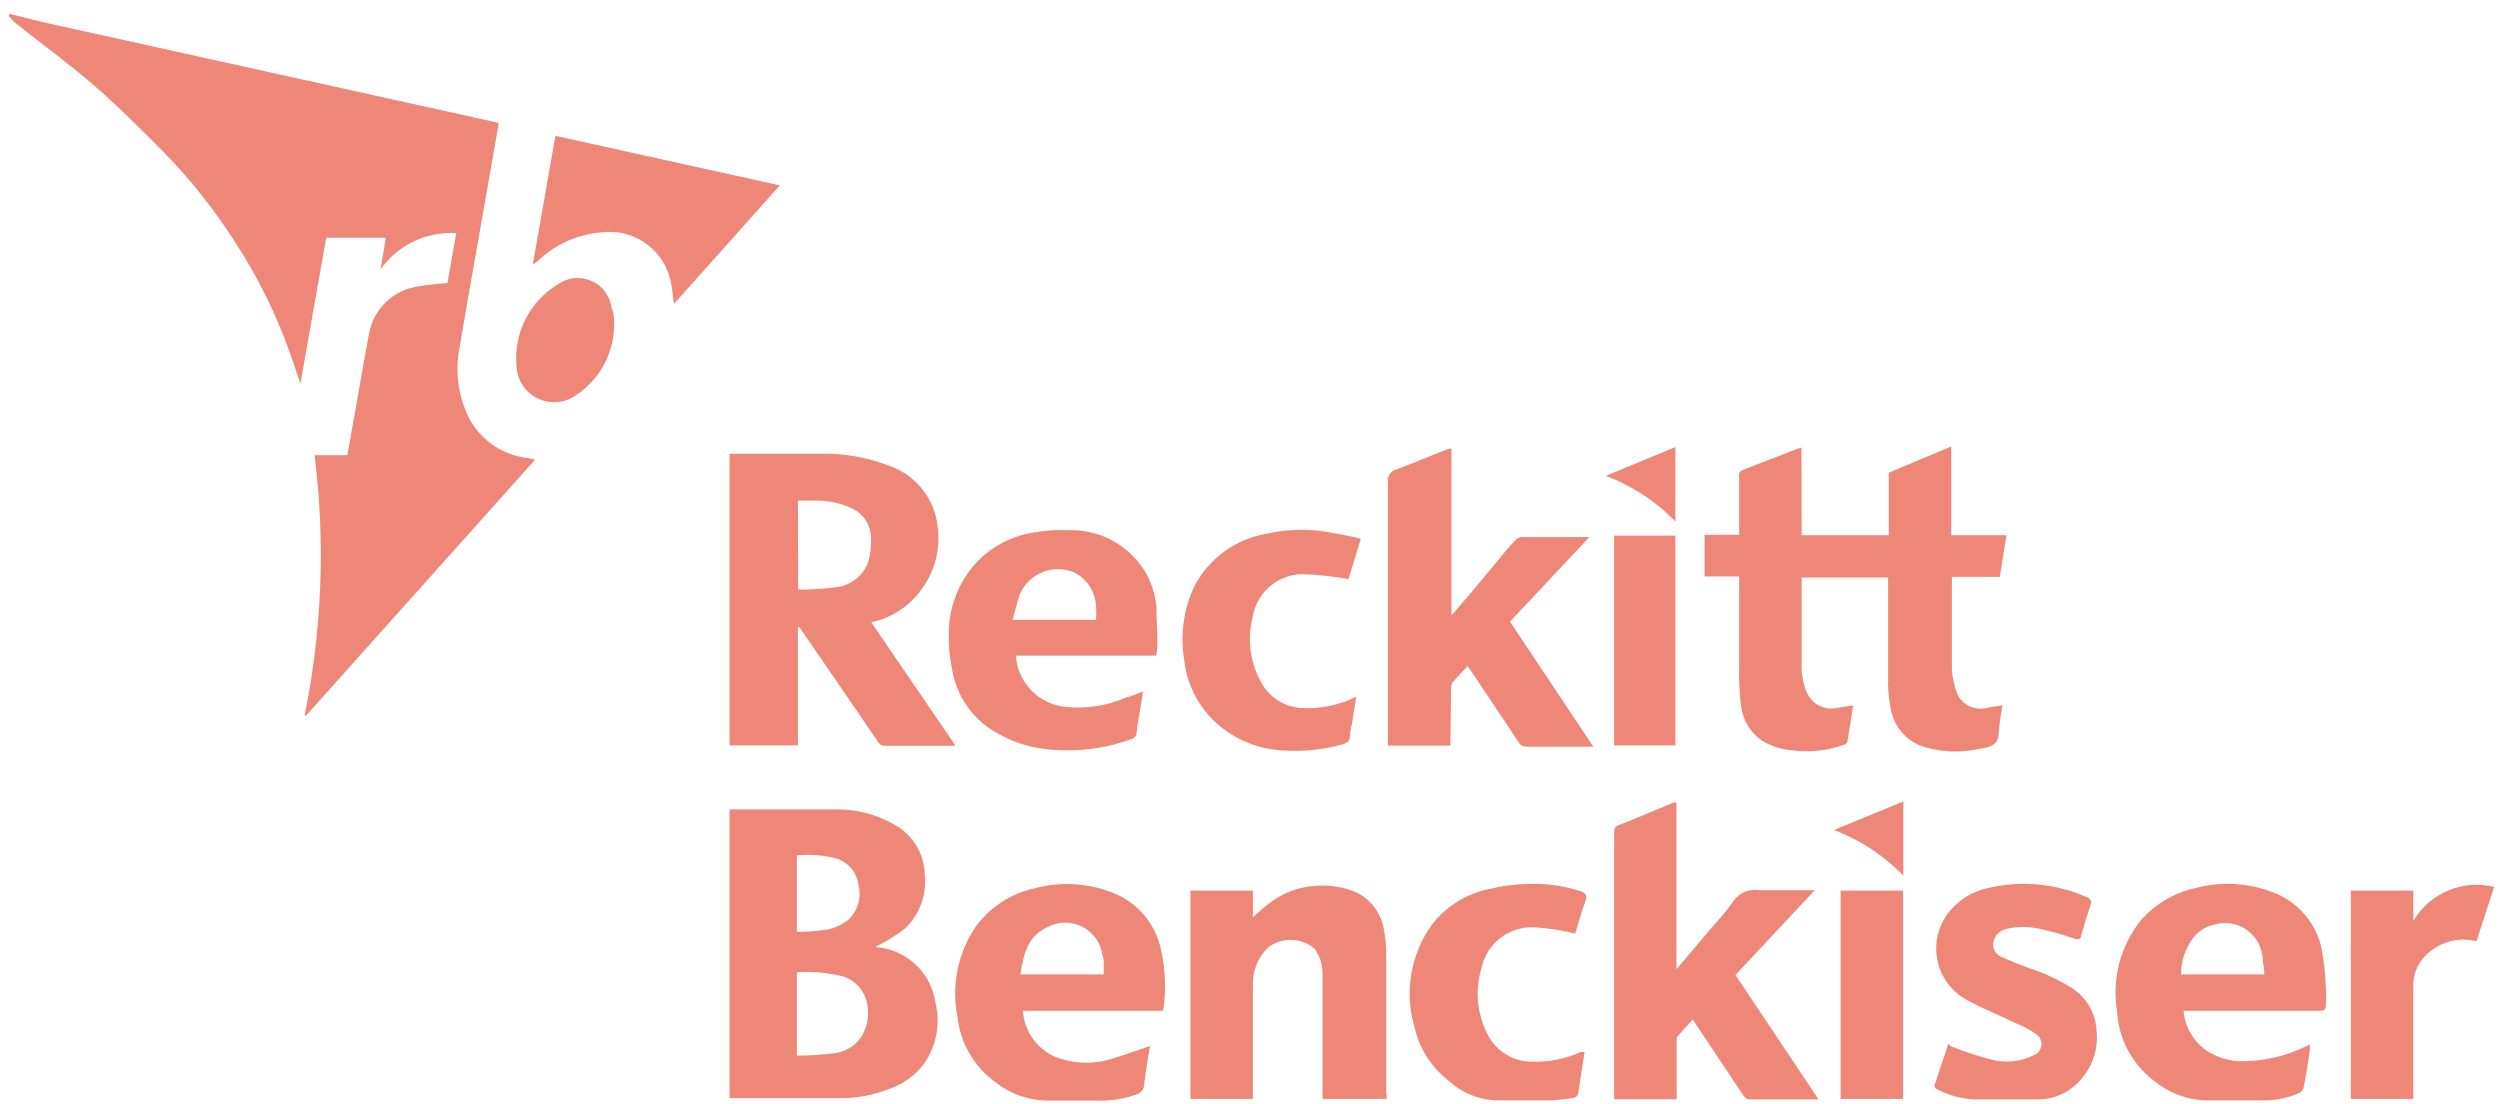
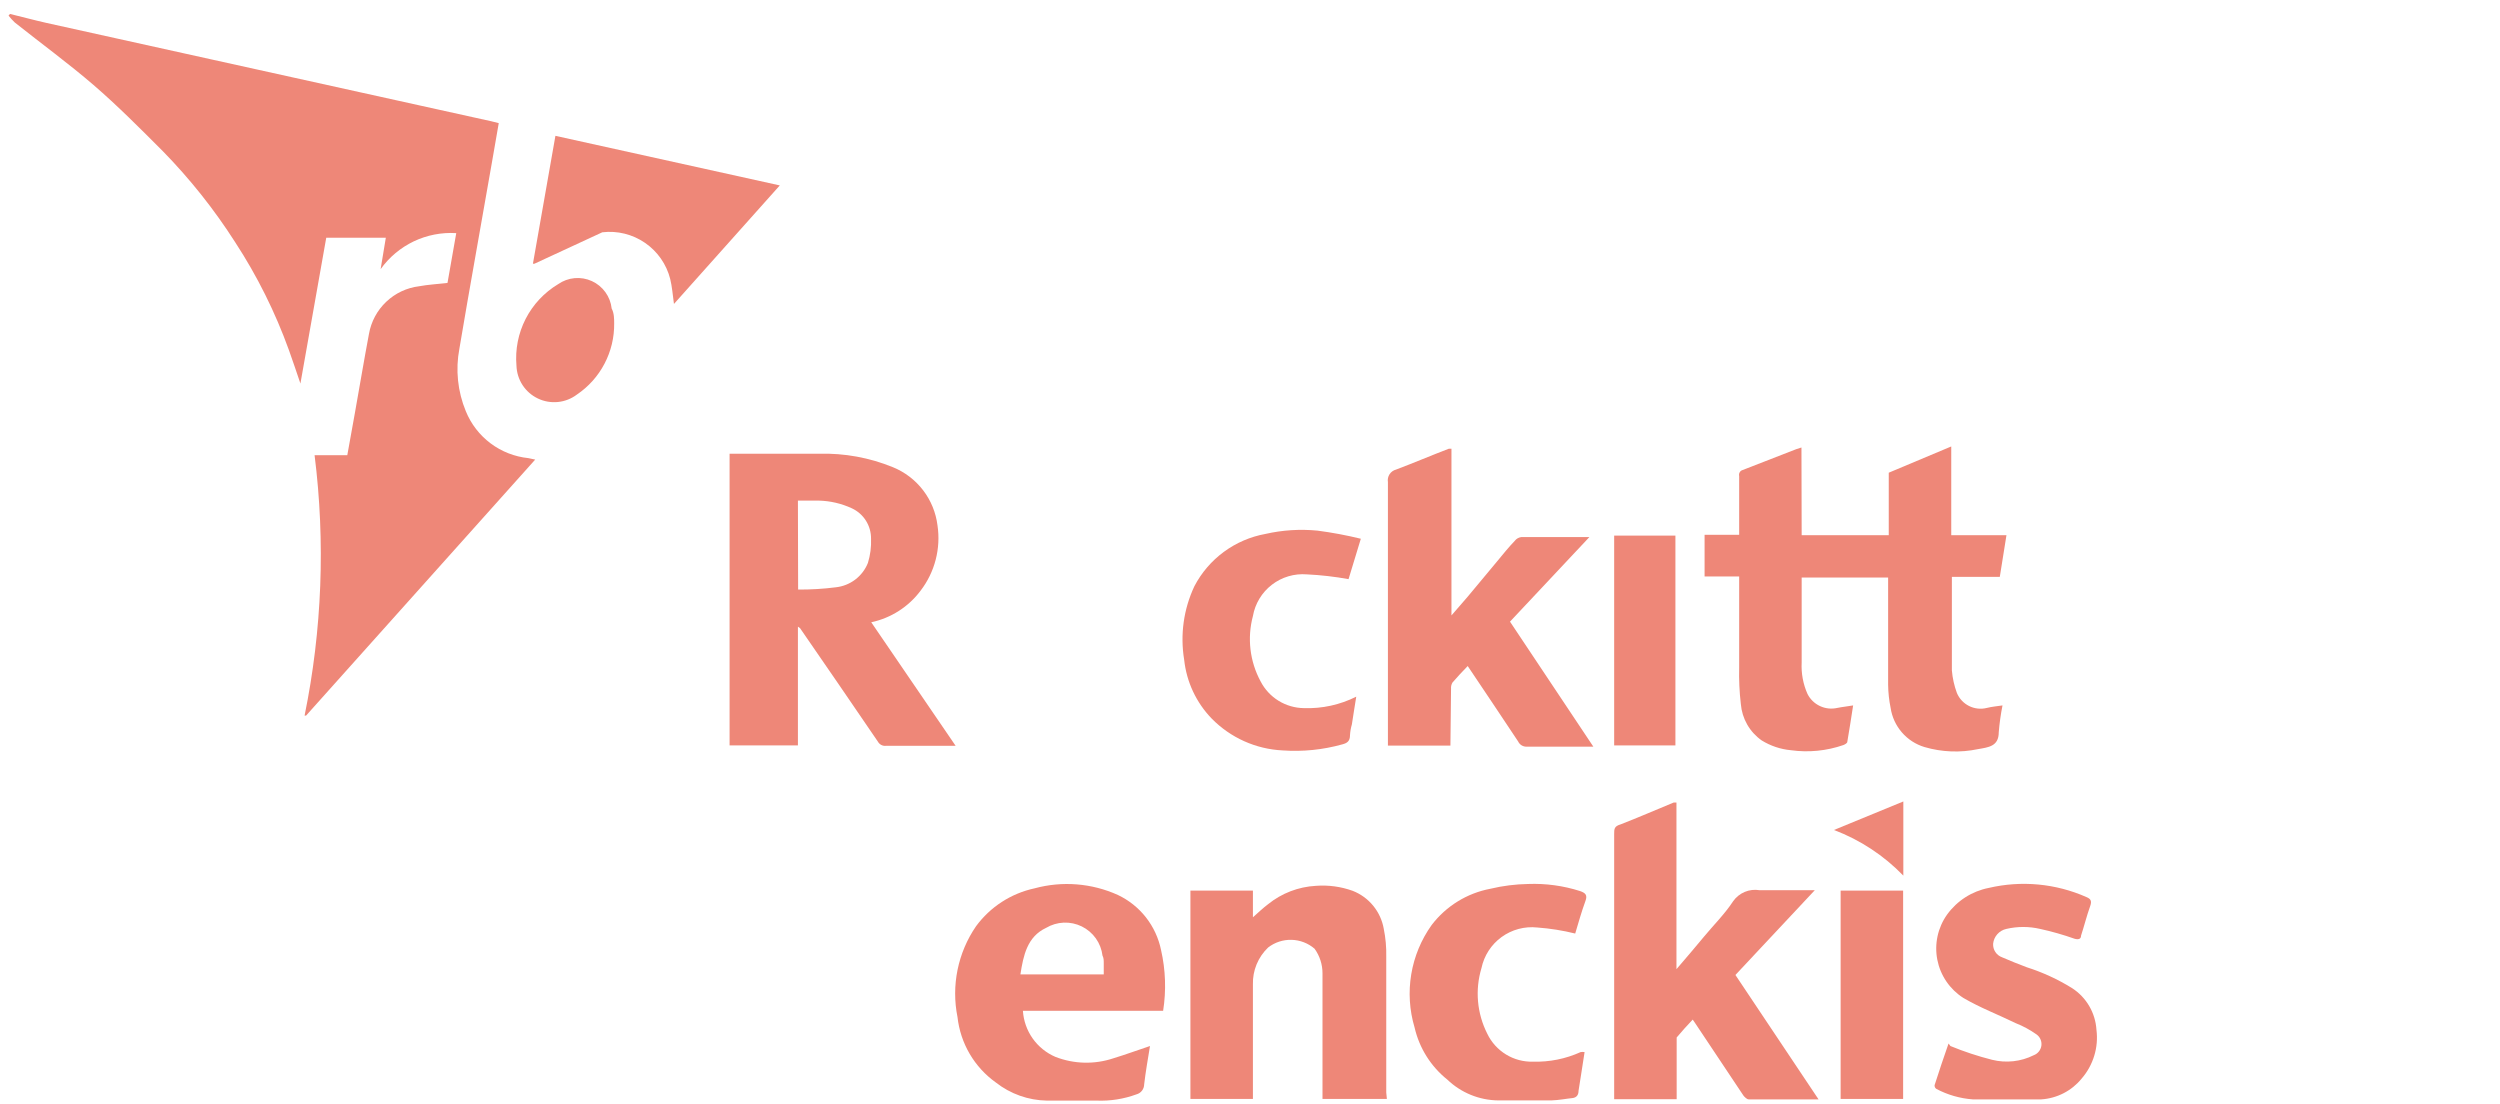
<svg xmlns="http://www.w3.org/2000/svg" width="120" height="53" viewBox="0 0 120 53" fill="none">
  <path d="M0.48 0.669C1.06 0.809 1.65 0.97 2.23 1.1L10.09 2.839L20.09 5.049L23.58 5.82L23.94 5.91C23.83 6.56 23.72 7.19 23.61 7.81C23.09 10.81 22.55 13.76 22.05 16.74C21.859 17.749 21.967 18.791 22.36 19.74C22.609 20.352 23.019 20.884 23.548 21.281C24.076 21.677 24.703 21.922 25.36 21.99L25.69 22.06L14.69 34.35H14.62C15.46 30.237 15.622 26.015 15.1 21.85H16.67C16.79 21.16 16.92 20.49 17.03 19.85C17.26 18.57 17.47 17.3 17.71 16.03C17.813 15.44 18.103 14.899 18.537 14.487C18.971 14.074 19.526 13.812 20.12 13.74C20.55 13.66 20.98 13.64 21.48 13.58L21.9 11.19C21.198 11.147 20.496 11.283 19.861 11.585C19.227 11.888 18.679 12.347 18.27 12.919L18.52 11.41H15.66L14.42 18.41C14.24 17.88 14.06 17.34 13.87 16.81C13.213 14.989 12.348 13.25 11.29 11.629C10.284 10.054 9.117 8.586 7.81 7.25C6.73 6.17 5.65 5.08 4.49 4.08C3.33 3.08 1.97 2.08 0.71 1.08C0.602 0.977 0.502 0.866 0.41 0.75L0.48 0.669Z" fill="#EE8778" />
  <path d="M86.48 25.69H90.66V22.69L93.66 21.43V25.69H96.31L95.99 27.69H93.69C93.69 27.81 93.69 27.899 93.69 28C93.69 29.39 93.69 30.79 93.69 32.18C93.721 32.549 93.802 32.913 93.93 33.26C94.043 33.533 94.251 33.756 94.516 33.888C94.78 34.02 95.084 34.053 95.37 33.98C95.61 33.92 95.85 33.9 96.12 33.86C96.035 34.286 95.975 34.717 95.94 35.15C95.94 35.83 95.44 35.87 94.94 35.959C94.091 36.137 93.212 36.103 92.38 35.86C91.958 35.734 91.58 35.49 91.292 35.157C91.003 34.824 90.815 34.416 90.75 33.98C90.675 33.615 90.635 33.243 90.63 32.87C90.63 31.27 90.63 29.67 90.63 28.06V27.72H86.48C86.48 27.8 86.48 27.89 86.48 27.97C86.48 29.25 86.48 30.519 86.48 31.799C86.453 32.318 86.549 32.836 86.76 33.31C86.889 33.566 87.1 33.77 87.359 33.891C87.618 34.013 87.911 34.044 88.19 33.98C88.43 33.93 88.67 33.91 88.95 33.86C88.86 34.45 88.77 35.03 88.67 35.61C88.67 35.67 88.56 35.73 88.49 35.76C87.678 36.043 86.811 36.129 85.96 36.01C85.463 35.964 84.984 35.802 84.56 35.54C84.275 35.339 84.037 35.079 83.865 34.777C83.692 34.474 83.588 34.137 83.56 33.79C83.492 33.206 83.465 32.618 83.48 32.03C83.48 30.58 83.48 29.139 83.48 27.669H81.82V25.669H83.48V22.85C83.465 22.789 83.474 22.725 83.506 22.67C83.537 22.616 83.589 22.576 83.65 22.56L86.22 21.56L86.47 21.48L86.48 25.69Z" fill="#EE8778" />
-   <path d="M42.04 45.459C42.757 45.513 43.433 45.812 43.956 46.305C44.479 46.799 44.816 47.457 44.91 48.169C45.023 48.653 45.036 49.155 44.946 49.644C44.857 50.133 44.667 50.598 44.39 51.01C43.957 51.605 43.349 52.049 42.65 52.28C41.983 52.541 41.276 52.686 40.56 52.709H35.02V38.85H35.32C36.89 38.85 38.45 38.85 40.02 38.85C41.142 38.821 42.247 39.131 43.19 39.74C43.554 39.995 43.852 40.333 44.061 40.726C44.27 41.119 44.382 41.555 44.39 41.999C44.438 42.472 44.378 42.949 44.213 43.395C44.049 43.84 43.784 44.242 43.44 44.57C43.053 44.864 42.641 45.126 42.21 45.35C42.165 45.366 42.121 45.386 42.08 45.41C42.08 45.41 42.05 45.439 42.04 45.459ZM38.25 46.669V50.669C38.811 50.667 39.372 50.634 39.93 50.57C40.209 50.553 40.481 50.473 40.725 50.336C40.969 50.2 41.179 50.009 41.34 49.78C41.603 49.356 41.712 48.855 41.65 48.36C41.622 48.028 41.498 47.712 41.294 47.45C41.09 47.187 40.814 46.988 40.5 46.879C39.766 46.689 39.006 46.618 38.25 46.669ZM38.25 44.73C38.735 44.73 39.22 44.693 39.7 44.62C40.063 44.547 40.405 44.393 40.7 44.169C40.934 43.955 41.105 43.68 41.193 43.374C41.281 43.069 41.283 42.746 41.2 42.44C41.16 42.156 41.039 41.89 40.853 41.672C40.668 41.455 40.424 41.294 40.15 41.209C39.531 41.045 38.887 40.995 38.25 41.06V44.73Z" fill="#EE8778" />
  <path d="M45.87 35.799H44.77C44.02 35.799 43.28 35.799 42.53 35.799C42.452 35.809 42.374 35.795 42.304 35.759C42.235 35.723 42.177 35.668 42.14 35.6C40.9 33.78 39.653 31.963 38.4 30.149L38.3 30.079V35.779H35.02V21.779H35.31C36.64 21.779 37.98 21.779 39.31 21.779C40.529 21.745 41.742 21.967 42.87 22.43C43.44 22.664 43.938 23.046 44.312 23.536C44.687 24.026 44.924 24.608 45 25.22C45.082 25.769 45.052 26.329 44.913 26.866C44.774 27.404 44.528 27.909 44.19 28.35C43.61 29.127 42.768 29.666 41.82 29.869L45.87 35.799ZM38.31 28.299C38.915 28.303 39.52 28.267 40.12 28.19C40.459 28.153 40.782 28.025 41.053 27.819C41.324 27.612 41.534 27.337 41.66 27.02C41.775 26.644 41.826 26.252 41.81 25.86C41.813 25.553 41.728 25.252 41.565 24.993C41.402 24.734 41.168 24.529 40.89 24.399C40.391 24.168 39.85 24.042 39.3 24.029C38.97 24.029 38.63 24.029 38.3 24.029L38.31 28.299Z" fill="#EE8778" />
  <path d="M69.62 35.79H66.62V35.45C66.62 31.35 66.62 27.247 66.62 23.14C66.598 23.009 66.626 22.875 66.698 22.764C66.771 22.653 66.882 22.573 67.01 22.54C67.86 22.22 68.7 21.86 69.54 21.54H69.67V29.54L70.45 28.64L71.85 26.959C72.14 26.61 72.41 26.27 72.71 25.959C72.747 25.91 72.793 25.869 72.847 25.838C72.9 25.808 72.959 25.788 73.02 25.78H76.16H76.29L72.48 29.839L76.48 35.839H76.2C75.2 35.839 74.27 35.839 73.3 35.839C73.211 35.846 73.123 35.826 73.046 35.782C72.969 35.737 72.908 35.669 72.87 35.589C72.07 34.379 71.26 33.18 70.45 31.97C70.2 32.23 69.95 32.49 69.72 32.76C69.666 32.85 69.641 32.955 69.65 33.06L69.62 35.79Z" fill="#EE8778" />
  <path d="M87.29 52.77H83.94C83.85 52.77 83.74 52.66 83.68 52.58L81.34 49.07L81.25 48.94C80.98 49.23 80.72 49.509 80.48 49.799C80.48 49.799 80.48 49.959 80.48 50.049V52.76H77.48V52.4C77.48 48.28 77.48 44.16 77.48 40.04C77.48 39.79 77.48 39.66 77.79 39.57C78.64 39.24 79.49 38.87 80.34 38.52H80.47V46.52C80.95 45.96 81.38 45.46 81.8 44.95C82.22 44.44 82.8 43.86 83.19 43.26C83.33 43.061 83.524 42.905 83.748 42.811C83.973 42.717 84.22 42.689 84.46 42.73C85.32 42.73 86.17 42.73 87.11 42.73L83.3 46.799L87.29 52.77Z" fill="#EE8778" />
  <path d="M66.57 52.749H63.48V52.43C63.48 50.53 63.48 48.62 63.48 46.72C63.481 46.296 63.348 45.883 63.1 45.539C62.792 45.273 62.402 45.123 61.996 45.112C61.589 45.101 61.191 45.231 60.87 45.48C60.631 45.708 60.443 45.983 60.317 46.288C60.192 46.592 60.131 46.92 60.14 47.249C60.14 48.969 60.14 50.689 60.14 52.419V52.749H57.14V42.749H60.14V44.03C60.41 43.79 60.63 43.58 60.87 43.4C61.522 42.874 62.323 42.566 63.16 42.52C63.76 42.474 64.364 42.556 64.93 42.76C65.314 42.91 65.652 43.156 65.913 43.475C66.174 43.794 66.349 44.174 66.42 44.58C66.51 45.02 66.55 45.469 66.54 45.919C66.54 48.089 66.54 50.27 66.54 52.44L66.57 52.749Z" fill="#EE8778" />
-   <path d="M54.86 33.19C54.8 33.57 54.76 33.89 54.71 34.19C54.66 34.49 54.58 34.821 54.56 35.141C54.563 35.215 54.541 35.287 54.497 35.347C54.454 35.406 54.391 35.45 54.32 35.471C53.173 35.895 51.95 36.075 50.73 36C49.562 35.962 48.428 35.595 47.46 34.94C46.535 34.287 45.906 33.295 45.71 32.181C45.589 31.626 45.532 31.058 45.54 30.49C45.52 29.219 45.981 27.986 46.83 27.04C47.564 26.249 48.544 25.728 49.61 25.56C50.191 25.459 50.781 25.422 51.37 25.45C52.055 25.44 52.731 25.6 53.339 25.916C53.946 26.232 54.465 26.694 54.85 27.261C55.228 27.827 55.455 28.481 55.51 29.16C55.51 29.73 55.56 30.3 55.56 30.88C55.554 31.078 55.534 31.276 55.5 31.471H48.76C48.802 32.097 49.066 32.688 49.503 33.139C49.941 33.589 50.525 33.87 51.15 33.931C52.139 34.035 53.139 33.88 54.05 33.48C54.31 33.42 54.56 33.31 54.86 33.19ZM48.61 29.75H52.61C52.625 29.537 52.625 29.323 52.61 29.11C52.597 28.767 52.492 28.433 52.305 28.144C52.119 27.856 51.858 27.623 51.55 27.471C51.303 27.369 51.039 27.316 50.772 27.318C50.506 27.32 50.242 27.376 49.997 27.481C49.752 27.587 49.53 27.739 49.345 27.931C49.16 28.124 49.016 28.352 48.92 28.601C48.81 28.96 48.72 29.34 48.61 29.75Z" fill="#EE8778" />
  <path d="M55.2 50.209C55.1 50.829 54.99 51.439 54.92 52.049C54.919 52.158 54.883 52.265 54.816 52.352C54.749 52.438 54.656 52.501 54.55 52.529C53.939 52.753 53.29 52.855 52.64 52.829C51.84 52.829 51.05 52.829 50.25 52.829C49.36 52.814 48.5 52.509 47.8 51.959C47.29 51.595 46.862 51.127 46.545 50.586C46.228 50.045 46.029 49.443 45.96 48.82C45.809 48.07 45.81 47.298 45.963 46.549C46.116 45.8 46.417 45.089 46.85 44.459C47.533 43.53 48.532 42.883 49.66 42.64C50.99 42.279 52.404 42.391 53.66 42.959C54.186 43.209 54.647 43.577 55.006 44.035C55.365 44.493 55.613 45.03 55.73 45.6C55.949 46.558 55.983 47.549 55.83 48.52H49.1C49.13 48.996 49.292 49.455 49.567 49.845C49.843 50.235 50.221 50.542 50.66 50.73C51.55 51.077 52.534 51.101 53.44 50.799C54.03 50.619 54.6 50.409 55.2 50.209ZM48.98 46.77H52.98C52.98 46.58 52.98 46.409 52.98 46.249C52.98 46.089 52.98 45.989 52.92 45.869C52.884 45.572 52.774 45.288 52.601 45.043C52.427 44.799 52.195 44.601 51.926 44.469C51.657 44.337 51.359 44.274 51.059 44.286C50.759 44.299 50.468 44.386 50.21 44.539C49.31 44.959 49.12 45.86 48.98 46.77Z" fill="#EE8778" />
-   <path d="M104.81 48.52C104.844 48.929 104.975 49.324 105.192 49.672C105.409 50.02 105.707 50.311 106.06 50.52C106.485 50.764 106.961 50.908 107.45 50.94C108.583 50.961 109.704 50.71 110.72 50.21C110.776 50.19 110.83 50.163 110.88 50.13C110.88 50.52 110.8 50.86 110.75 51.21C110.7 51.56 110.64 51.86 110.57 52.21C110.556 52.261 110.532 52.308 110.5 52.349C110.467 52.391 110.426 52.425 110.38 52.45C109.871 52.682 109.32 52.808 108.76 52.82C107.76 52.82 106.81 52.82 105.83 52.82C104.932 52.778 104.072 52.444 103.38 51.87C102.863 51.475 102.438 50.973 102.134 50.398C101.83 49.823 101.655 49.189 101.62 48.54C101.493 47.778 101.528 46.999 101.721 46.252C101.913 45.504 102.261 44.805 102.74 44.2C103.425 43.407 104.347 42.856 105.37 42.63C106.61 42.297 107.925 42.37 109.12 42.84C109.721 43.066 110.253 43.446 110.664 43.94C111.074 44.435 111.348 45.027 111.46 45.66C111.56 46.228 111.621 46.803 111.64 47.38C111.66 47.683 111.66 47.987 111.64 48.29C111.64 48.51 111.47 48.52 111.3 48.52H104.86H104.81ZM104.69 46.77H108.69C108.69 46.53 108.63 46.31 108.61 46.08C108.605 45.798 108.534 45.522 108.402 45.272C108.271 45.023 108.083 44.807 107.854 44.642C107.625 44.478 107.36 44.37 107.082 44.326C106.803 44.282 106.519 44.305 106.25 44.39C105.887 44.476 105.561 44.675 105.32 44.96C104.908 45.473 104.686 46.112 104.69 46.77Z" fill="#EE8778" />
  <path d="M93.62 50.209C94.27 50.477 94.939 50.697 95.62 50.87C96.291 51.037 97.001 50.96 97.62 50.65C97.717 50.614 97.803 50.551 97.867 50.47C97.932 50.389 97.973 50.292 97.987 50.189C98 50.086 97.985 49.981 97.943 49.886C97.902 49.791 97.835 49.71 97.75 49.65C97.439 49.431 97.104 49.249 96.75 49.11C95.91 48.7 95.04 48.37 94.24 47.9C93.918 47.695 93.642 47.427 93.427 47.112C93.212 46.797 93.064 46.441 92.991 46.067C92.918 45.693 92.922 45.308 93.003 44.935C93.083 44.562 93.239 44.211 93.46 43.9C93.94 43.235 94.655 42.777 95.46 42.62C97.03 42.253 98.676 42.408 100.15 43.06C100.37 43.15 100.41 43.26 100.33 43.49C100.16 43.96 100.03 44.49 99.89 44.91C99.89 45.08 99.76 45.11 99.58 45.06C99.04 44.869 98.489 44.711 97.93 44.589C97.394 44.464 96.836 44.464 96.3 44.589C96.134 44.626 95.983 44.716 95.87 44.843C95.757 44.971 95.687 45.13 95.67 45.299C95.662 45.44 95.699 45.58 95.777 45.697C95.854 45.814 95.968 45.902 96.1 45.95C96.49 46.12 96.89 46.28 97.29 46.43C98.052 46.673 98.78 47.009 99.46 47.43C99.798 47.649 100.08 47.943 100.283 48.291C100.486 48.638 100.605 49.029 100.63 49.43C100.683 49.848 100.647 50.272 100.524 50.675C100.402 51.078 100.196 51.452 99.92 51.77C99.683 52.062 99.389 52.301 99.055 52.473C98.721 52.645 98.355 52.746 97.98 52.77C96.88 52.77 95.78 52.77 94.69 52.77C94.082 52.725 93.489 52.555 92.95 52.27C92.92 52.252 92.895 52.225 92.879 52.193C92.863 52.161 92.857 52.125 92.86 52.089C93.07 51.419 93.3 50.759 93.53 50.089L93.62 50.209Z" fill="#EE8778" />
  <path d="M65.32 25.86L64.73 27.799C64.069 27.679 63.401 27.602 62.73 27.57C62.127 27.521 61.527 27.699 61.048 28.069C60.569 28.439 60.245 28.974 60.14 29.57C59.858 30.625 59.99 31.748 60.51 32.709C60.708 33.091 61.006 33.413 61.372 33.638C61.739 33.864 62.16 33.985 62.59 33.99C63.459 34.02 64.323 33.831 65.1 33.44C65.02 33.91 64.96 34.34 64.89 34.77C64.841 34.939 64.81 35.113 64.8 35.289C64.8 35.58 64.66 35.67 64.43 35.73C63.5 35.99 62.533 36.088 61.57 36.02C60.281 35.959 59.063 35.412 58.16 34.49C57.418 33.723 56.954 32.73 56.84 31.669C56.642 30.47 56.813 29.24 57.33 28.14C57.669 27.489 58.153 26.925 58.744 26.49C59.335 26.055 60.018 25.76 60.74 25.629C61.559 25.442 62.404 25.389 63.24 25.47C63.94 25.562 64.634 25.692 65.32 25.86Z" fill="#EE8778" />
  <path d="M76.06 50.5C75.96 51.13 75.87 51.75 75.77 52.36C75.77 52.54 75.69 52.69 75.46 52.71C75.23 52.73 74.82 52.81 74.46 52.82C73.61 52.82 72.77 52.82 71.92 52.82C71.006 52.811 70.129 52.453 69.47 51.82C68.68 51.188 68.127 50.307 67.9 49.32C67.653 48.492 67.598 47.618 67.74 46.766C67.882 45.913 68.217 45.103 68.72 44.4C69.413 43.492 70.418 42.872 71.54 42.66C72.133 42.518 72.74 42.442 73.35 42.431C74.193 42.399 75.036 42.514 75.84 42.77C76.1 42.86 76.21 42.96 76.1 43.25C75.91 43.77 75.76 44.31 75.61 44.81C75.013 44.662 74.404 44.565 73.79 44.52C73.181 44.455 72.57 44.619 72.074 44.979C71.579 45.34 71.236 45.871 71.11 46.471C70.795 47.517 70.895 48.645 71.39 49.62C71.587 50.031 71.898 50.376 72.287 50.614C72.675 50.852 73.124 50.972 73.58 50.96C74.368 50.983 75.152 50.826 75.87 50.5C75.933 50.49 75.997 50.49 76.06 50.5Z" fill="#EE8778" />
-   <path d="M32.35 14.589C32.29 14.149 32.26 13.76 32.17 13.39C31.991 12.685 31.561 12.069 30.961 11.657C30.362 11.245 29.633 11.064 28.91 11.15C27.767 11.232 26.686 11.706 25.85 12.49L25.65 12.66C25.65 12.66 25.65 12.66 25.58 12.66L26.66 6.52L37.43 8.9L32.35 14.589Z" fill="#EE8778" />
-   <path d="M119.72 42.57L118.87 45.18C118.434 45.069 117.976 45.076 117.544 45.201C117.111 45.325 116.72 45.564 116.41 45.89C116.226 46.073 116.081 46.291 115.983 46.532C115.885 46.772 115.836 47.03 115.84 47.289C115.84 48.999 115.84 50.7 115.84 52.4V52.749H112.84V42.749H115.84V44.2C116.227 43.548 116.813 43.039 117.511 42.745C118.21 42.452 118.984 42.391 119.72 42.57Z" fill="#EE8778" />
+   <path d="M32.35 14.589C32.29 14.149 32.26 13.76 32.17 13.39C31.991 12.685 31.561 12.069 30.961 11.657C30.362 11.245 29.633 11.064 28.91 11.15L25.65 12.66C25.65 12.66 25.65 12.66 25.58 12.66L26.66 6.52L37.43 8.9L32.35 14.589Z" fill="#EE8778" />
  <path d="M88.35 52.749V42.749H91.35V52.749H88.35Z" fill="#EE8778" />
  <path d="M77.48 25.709H80.42V35.78H77.48V25.709Z" fill="#EE8778" />
  <path d="M29.48 15.52C29.489 16.194 29.33 16.86 29.017 17.456C28.705 18.054 28.249 18.563 27.69 18.94C27.425 19.14 27.11 19.263 26.78 19.296C26.449 19.329 26.116 19.271 25.817 19.127C25.517 18.984 25.263 18.761 25.082 18.483C24.901 18.205 24.8 17.881 24.79 17.549C24.724 16.776 24.877 15.999 25.23 15.308C25.584 14.617 26.124 14.04 26.79 13.64C27.024 13.477 27.296 13.377 27.58 13.351C27.864 13.325 28.149 13.374 28.409 13.492C28.668 13.61 28.892 13.794 29.059 14.025C29.226 14.256 29.33 14.527 29.36 14.81C29.48 15.03 29.48 15.32 29.48 15.52Z" fill="#EE8778" />
  <path d="M91.36 42.03C90.425 41.063 89.288 40.315 88.03 39.839L91.36 38.47V42.03Z" fill="#EE8778" />
-   <path d="M77.08 22.839L80.42 21.459V25.03C79.48 24.065 78.34 23.317 77.08 22.839Z" fill="#EE8778" />
</svg>